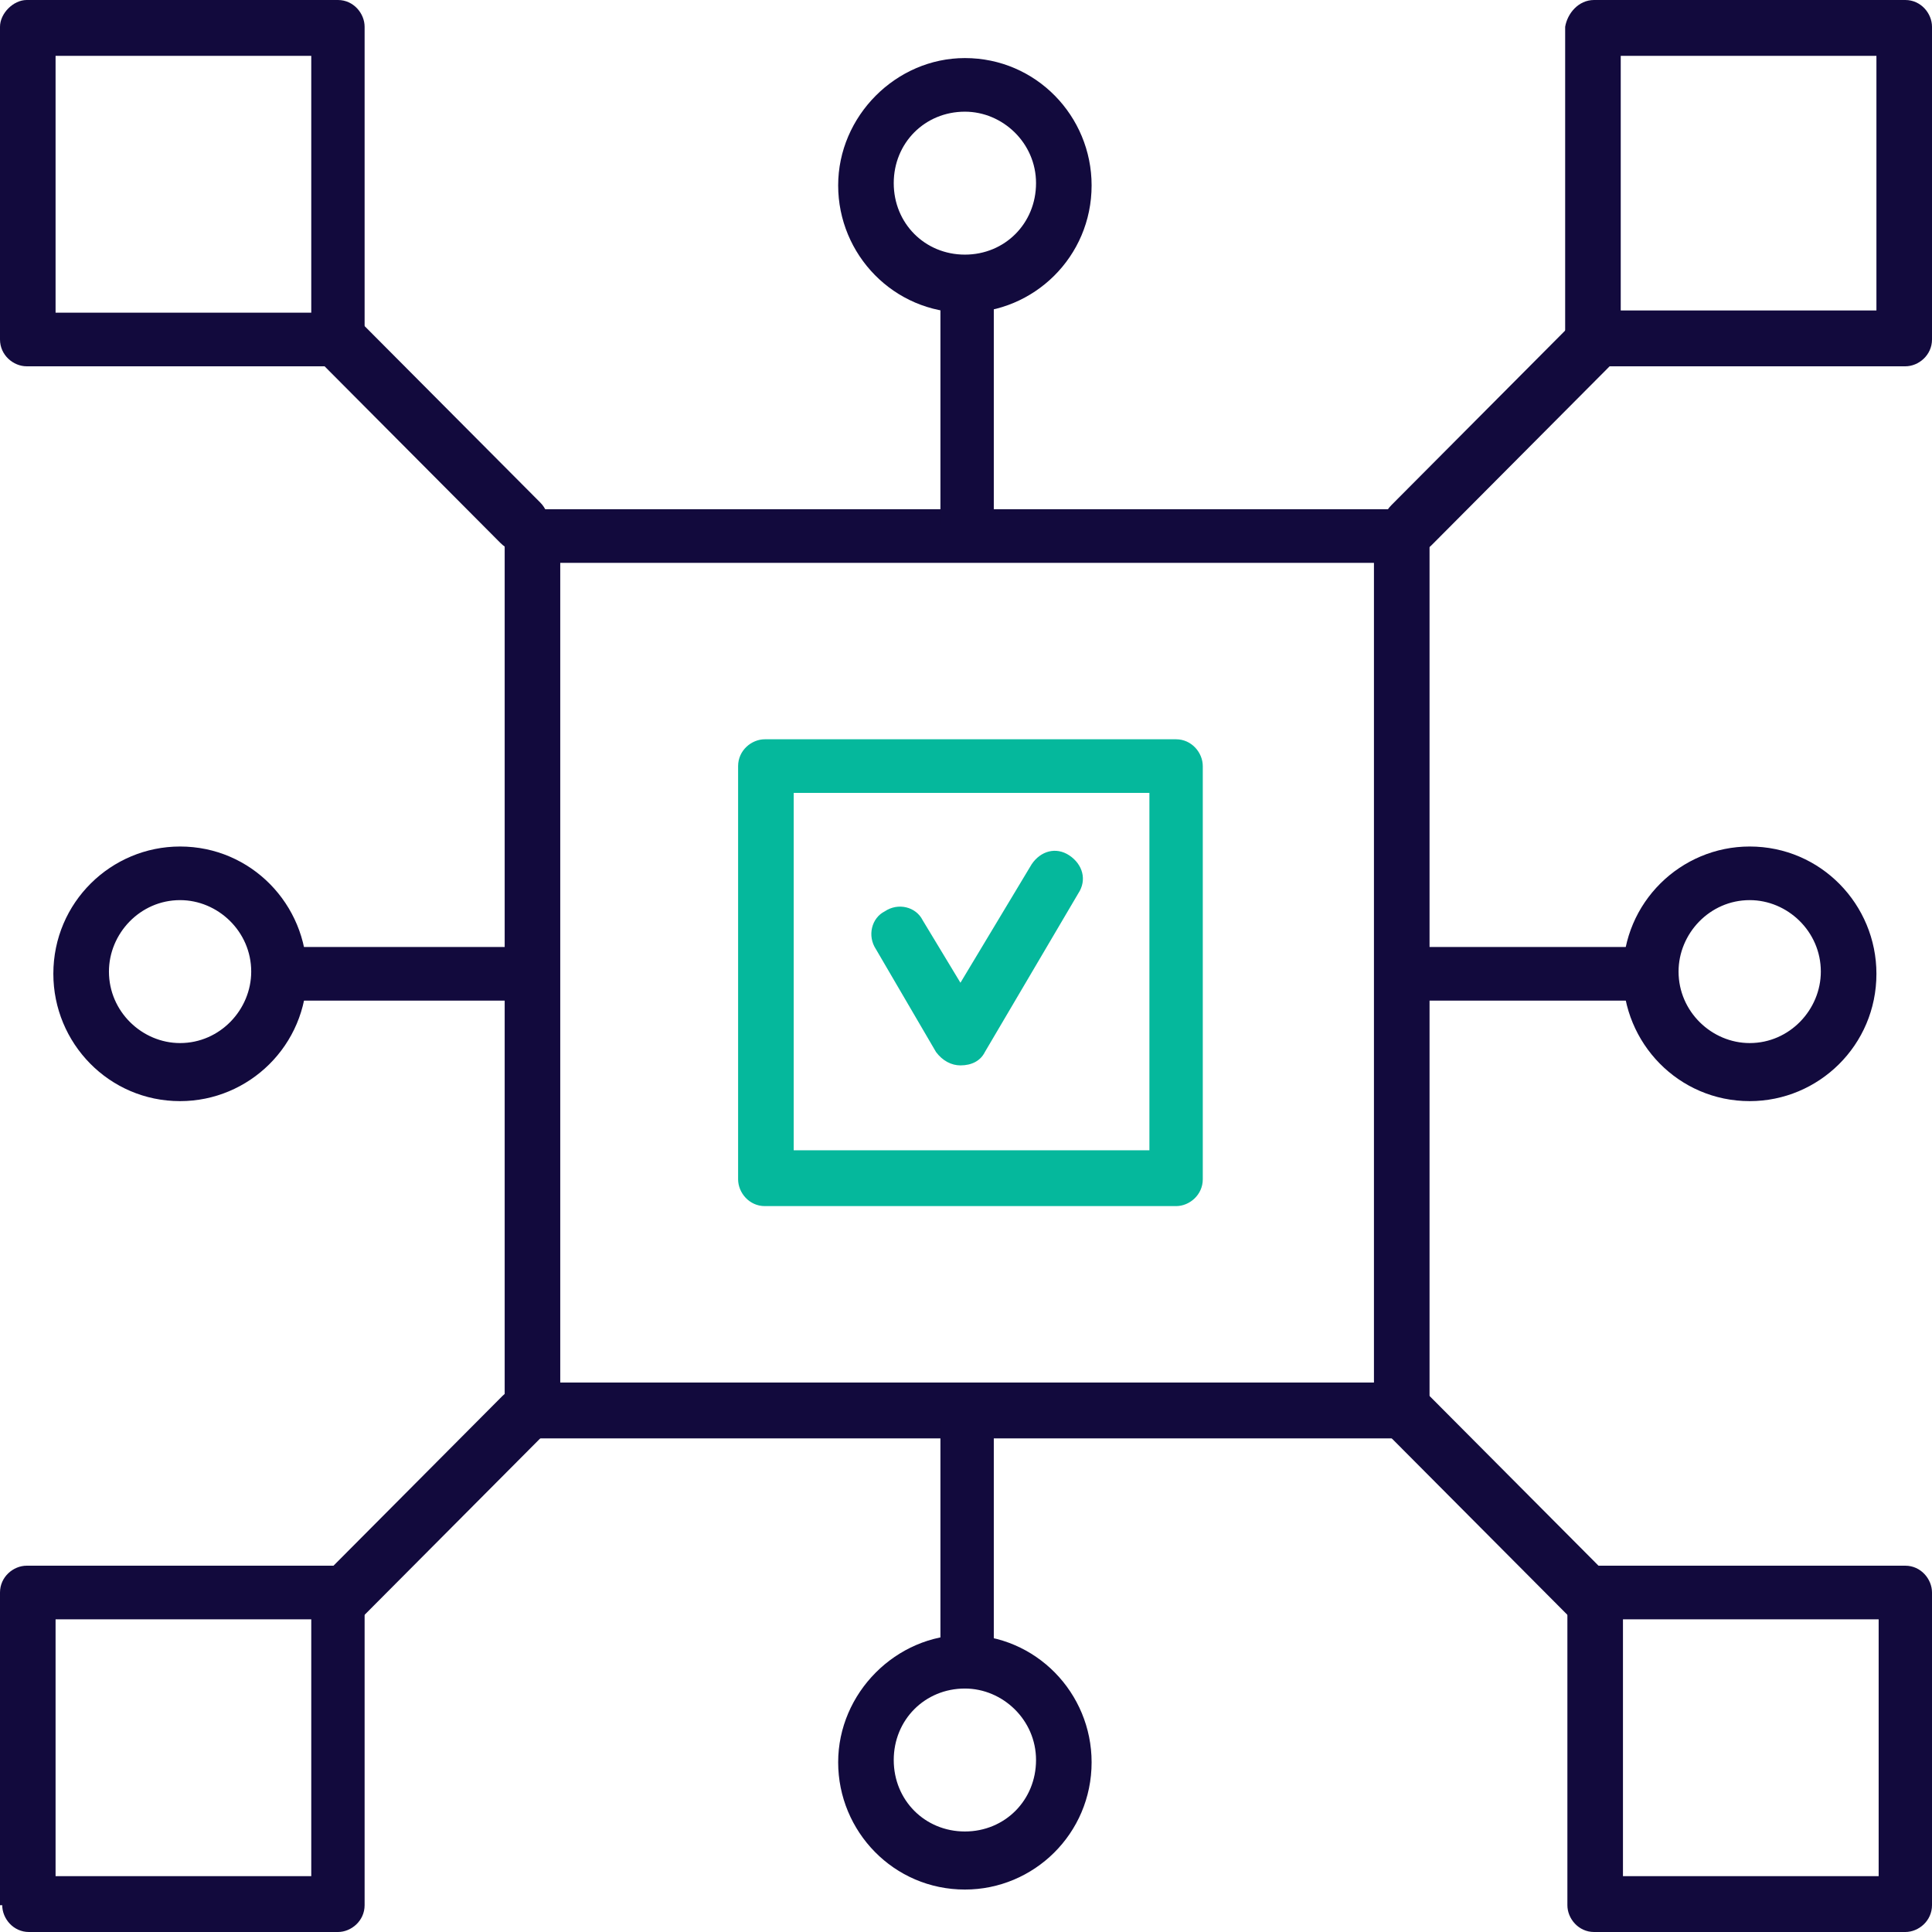
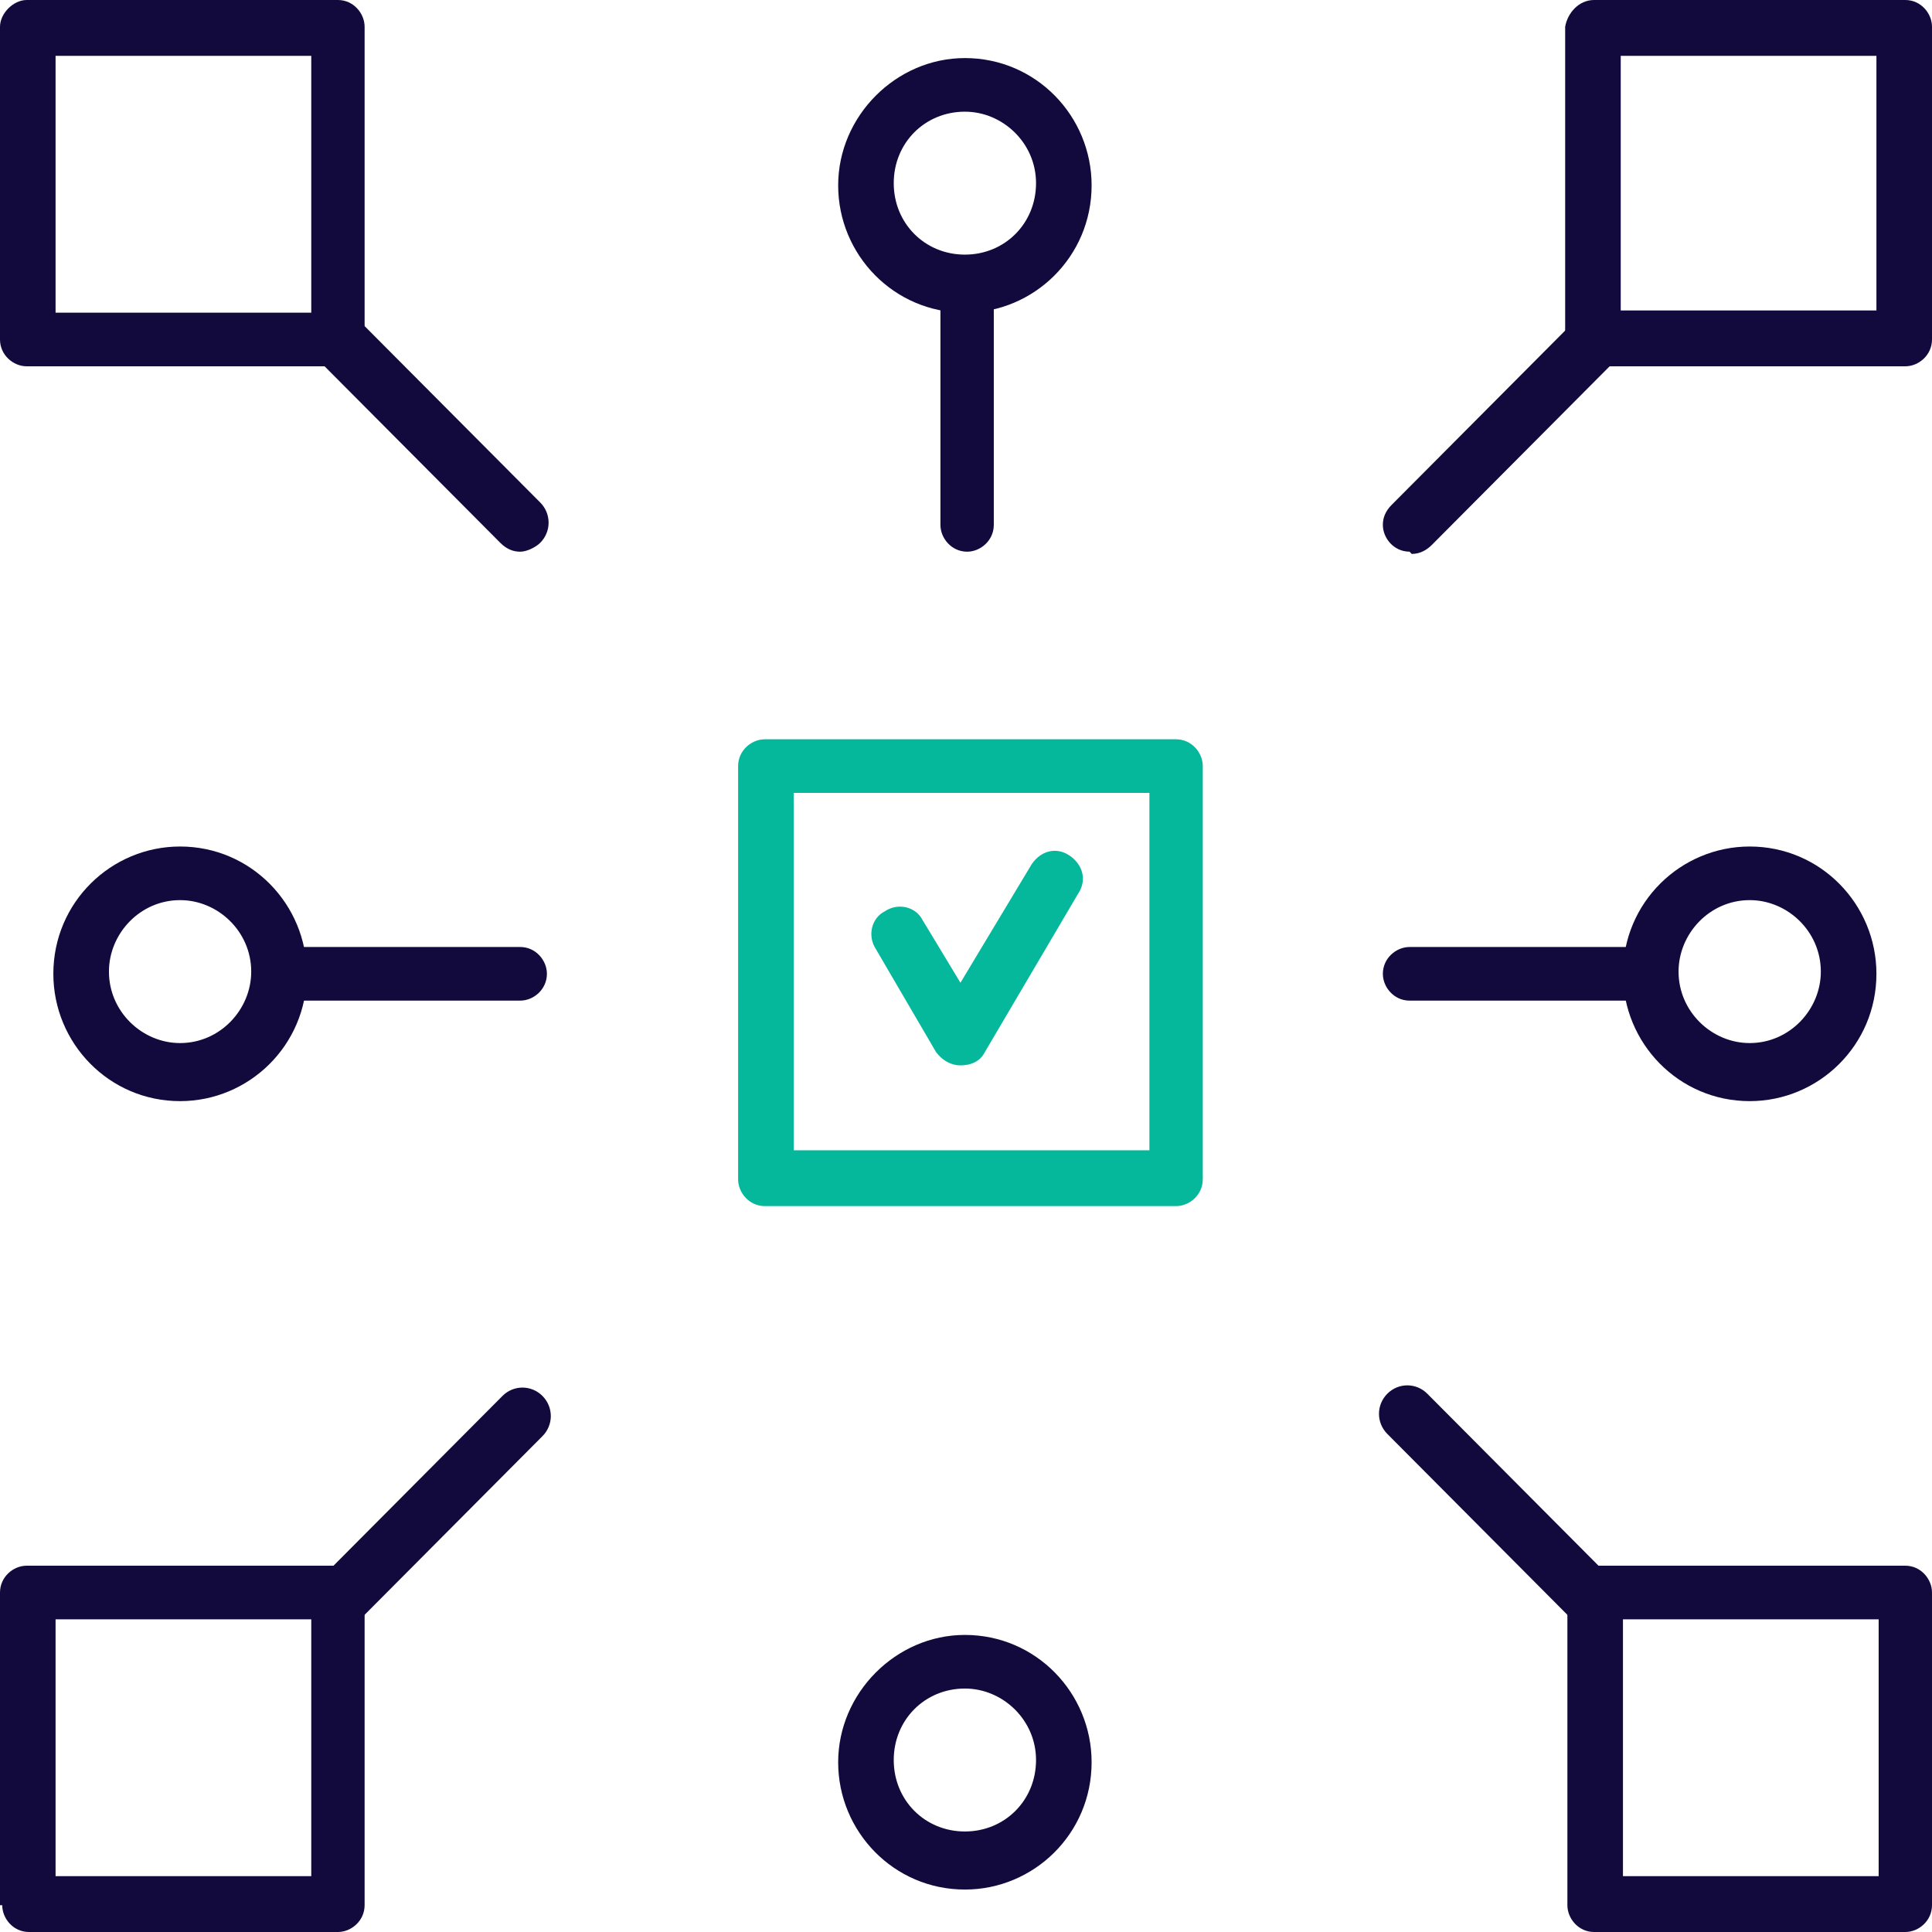
<svg xmlns="http://www.w3.org/2000/svg" width="72" height="72" viewBox="0 0 72 72" fill="none">
  <g clip-path="url(#clip0_1066_14602)">
    <path d="M35.793 39.704C35.462 39.704 35.13 39.538 34.882 39.205L32.645 35.376C32.313 34.876 32.479 34.21 32.976 33.961C33.473 33.628 34.136 33.794 34.385 34.294L35.793 36.624L38.444 32.213C38.776 31.713 39.356 31.547 39.853 31.88C40.35 32.213 40.516 32.795 40.184 33.295L36.704 39.205C36.539 39.538 36.207 39.704 35.793 39.704Z" fill="#05B89C" />
    <path d="M43.83 44.948H28.502C27.922 44.948 27.507 44.449 27.507 43.949V28.55C27.507 27.968 28.004 27.551 28.502 27.551H43.83C44.41 27.551 44.824 28.051 44.824 28.55V43.949C44.824 44.532 44.327 44.948 43.83 44.948ZM29.579 42.867H42.835V29.549H29.579V42.867Z" fill="#05B89C" />
-     <path d="M52.281 53.605H19.802C19.222 53.605 18.808 53.105 18.808 52.606V19.977C18.808 19.394 19.305 18.978 19.802 18.978H52.281C52.861 18.978 53.275 19.477 53.275 19.977V52.523C53.275 53.105 52.778 53.521 52.281 53.521V53.605ZM20.879 51.524H51.203V20.976H20.879V51.524Z" fill="#120A3D" />
    <path d="M12.594 13.651H0.994C0.497 13.651 0 13.235 0 12.652V0.999C0 0.499 0.497 0 0.994 0H12.594C13.174 0 13.588 0.499 13.588 0.999V12.652C13.588 13.235 13.091 13.651 12.594 13.651ZM2.071 11.653H11.6V2.081H2.071V11.653Z" fill="#120A3D" />
    <path d="M70.923 13.651H59.323C58.743 13.651 58.329 13.151 58.329 12.652V0.999C58.412 0.499 58.826 0 59.406 0H71.006C71.586 0 72 0.499 72 0.999V12.652C72 13.235 71.503 13.651 71.006 13.651H70.923ZM60.4 11.57H69.929V2.081H60.4V11.653V11.57Z" fill="#120A3D" />
    <path d="M12.594 72H1.077C0.497 72 0.083 71.501 0.083 71.001H0V59.348C0 58.765 0.497 58.349 0.994 58.349H12.594C13.174 58.349 13.588 58.849 13.588 59.348V71.001C13.588 71.584 13.091 72 12.594 72ZM2.071 69.919H11.6V60.347H2.071V69.919Z" fill="#120A3D" />
    <path d="M71.006 72H59.406C58.826 72 58.412 71.501 58.412 71.001V59.348C58.412 58.765 58.909 58.349 59.406 58.349H71.006C71.586 58.349 72 58.849 72 59.348V71.001C72 71.584 71.503 72 71.006 72ZM60.483 69.919H70.012V60.347H60.483V69.919Z" fill="#120A3D" />
    <path d="M52.529 20.559C51.949 20.559 51.535 20.06 51.535 19.561C51.535 19.311 51.618 19.061 51.867 18.811L58.743 11.903C59.158 11.487 59.821 11.487 60.235 11.903C60.649 12.319 60.649 12.985 60.235 13.401L53.358 20.31C53.192 20.476 52.944 20.643 52.612 20.643L52.529 20.559Z" fill="#120A3D" />
    <path d="M59.323 60.68C59.075 60.68 58.826 60.596 58.578 60.347L51.701 53.438C51.287 53.022 51.287 52.356 51.701 51.94C52.115 51.524 52.778 51.524 53.192 51.94L60.069 58.849C60.483 59.265 60.483 59.931 60.069 60.347C59.903 60.513 59.572 60.68 59.323 60.68Z" fill="#120A3D" />
    <path d="M19.388 20.56C19.139 20.56 18.891 20.476 18.642 20.227L11.765 13.318C11.351 12.902 11.351 12.236 11.765 11.82C12.18 11.403 12.842 11.403 13.257 11.82L20.134 18.728C20.548 19.145 20.548 19.811 20.134 20.227C19.968 20.393 19.636 20.56 19.388 20.56Z" fill="#120A3D" />
    <path d="M12.511 60.68C11.931 60.68 11.517 60.18 11.517 59.681C11.517 59.431 11.6 59.181 11.848 58.932L18.725 52.023C19.139 51.607 19.802 51.607 20.216 52.023C20.631 52.439 20.631 53.105 20.216 53.521L13.339 60.43C13.174 60.596 12.925 60.763 12.594 60.763L12.511 60.68Z" fill="#120A3D" />
    <path d="M36.042 20.56C35.462 20.56 35.047 20.06 35.047 19.561V11.32C35.047 10.738 35.544 10.321 36.042 10.321C36.622 10.321 37.036 10.821 37.036 11.32V19.561C37.036 20.143 36.539 20.56 36.042 20.56Z" fill="#120A3D" />
    <path d="M35.959 11.653C33.307 11.653 31.236 9.489 31.236 6.909C31.236 4.328 33.39 2.164 35.959 2.164C38.61 2.164 40.681 4.328 40.681 6.909C40.681 9.572 38.527 11.653 35.959 11.653ZM35.959 4.162C34.467 4.162 33.307 5.327 33.307 6.825C33.307 8.324 34.467 9.489 35.959 9.489C37.45 9.489 38.61 8.324 38.61 6.825C38.61 5.327 37.367 4.162 35.959 4.162Z" fill="#120A3D" />
-     <path d="M36.042 62.178C35.462 62.178 35.047 61.679 35.047 61.179V52.939C35.047 52.356 35.544 51.94 36.042 51.94C36.622 51.94 37.036 52.439 37.036 52.939V61.179C37.036 61.762 36.539 62.178 36.042 62.178Z" fill="#120A3D" />
    <path d="M35.959 70.418C33.307 70.418 31.236 68.254 31.236 65.674C31.236 63.094 33.39 60.929 35.959 60.929C38.61 60.929 40.681 63.094 40.681 65.674C40.681 68.338 38.527 70.418 35.959 70.418ZM35.959 62.927C34.467 62.927 33.307 64.093 33.307 65.591C33.307 67.089 34.467 68.254 35.959 68.254C37.45 68.254 38.61 67.089 38.61 65.591C38.61 64.093 37.367 62.927 35.959 62.927Z" fill="#120A3D" />
    <path d="M60.732 37.29H52.529C51.949 37.29 51.535 36.791 51.535 36.291C51.535 35.709 52.032 35.292 52.529 35.292H60.732C61.312 35.292 61.726 35.792 61.726 36.291C61.726 36.874 61.229 37.29 60.732 37.29Z" fill="#120A3D" />
    <path d="M65.206 41.036C62.555 41.036 60.483 38.872 60.483 36.291C60.483 33.628 62.638 31.547 65.206 31.547C67.857 31.547 69.929 33.711 69.929 36.291C69.929 38.955 67.775 41.036 65.206 41.036ZM65.206 33.545C63.715 33.545 62.555 34.793 62.555 36.208C62.555 37.706 63.798 38.872 65.206 38.872C66.697 38.872 67.857 37.623 67.857 36.208C67.857 34.71 66.615 33.545 65.206 33.545Z" fill="#120A3D" />
    <path d="M19.388 37.29H11.185C10.605 37.29 10.191 36.791 10.191 36.291C10.191 35.709 10.688 35.292 11.185 35.292H19.388C19.968 35.292 20.382 35.792 20.382 36.291C20.382 36.874 19.885 37.29 19.388 37.29Z" fill="#120A3D" />
    <path d="M6.711 41.036C4.06 41.036 1.988 38.872 1.988 36.291C1.988 33.628 4.142 31.547 6.711 31.547C9.362 31.547 11.434 33.711 11.434 36.291C11.434 38.955 9.279 41.036 6.711 41.036ZM6.711 33.545C5.22 33.545 4.06 34.793 4.06 36.208C4.06 37.706 5.302 38.872 6.711 38.872C8.202 38.872 9.362 37.623 9.362 36.208C9.362 34.71 8.119 33.545 6.711 33.545Z" fill="#120A3D" />
  </g>
  <defs>
    <clipPath id="clip0_1066_14602">
      <rect width="72" height="72" fill="white" />
    </clipPath>
  </defs>
</svg>